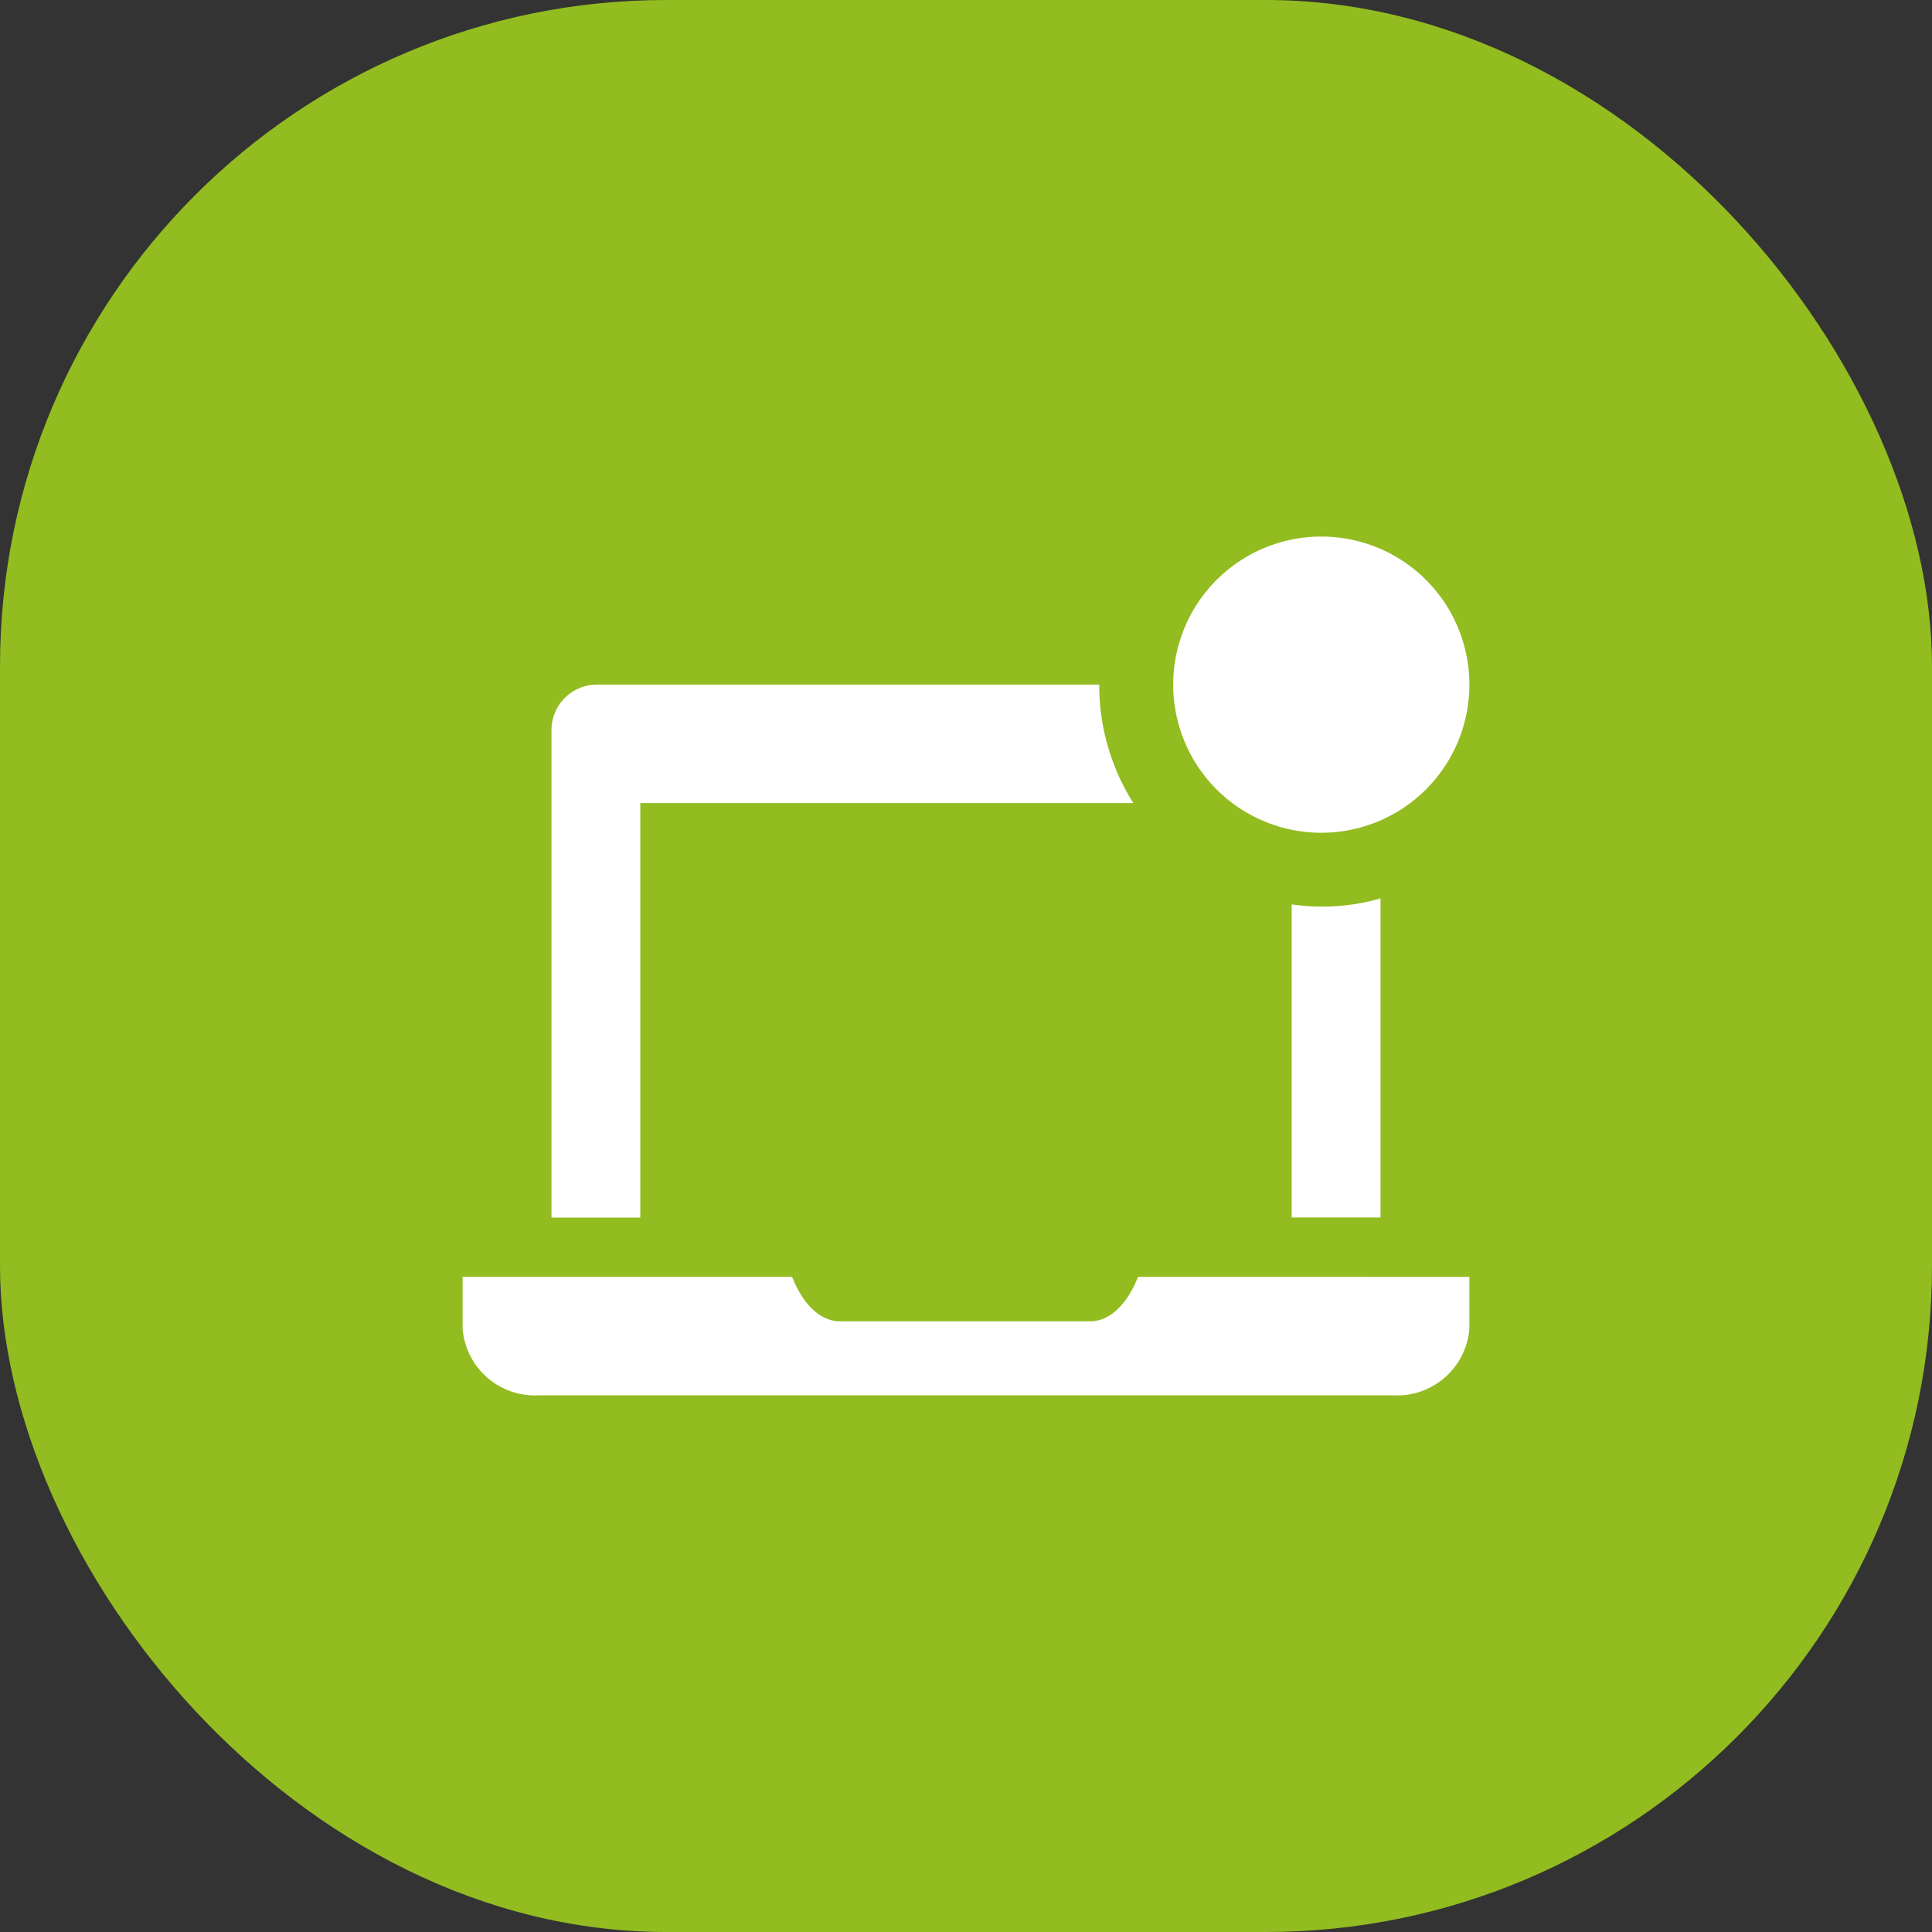
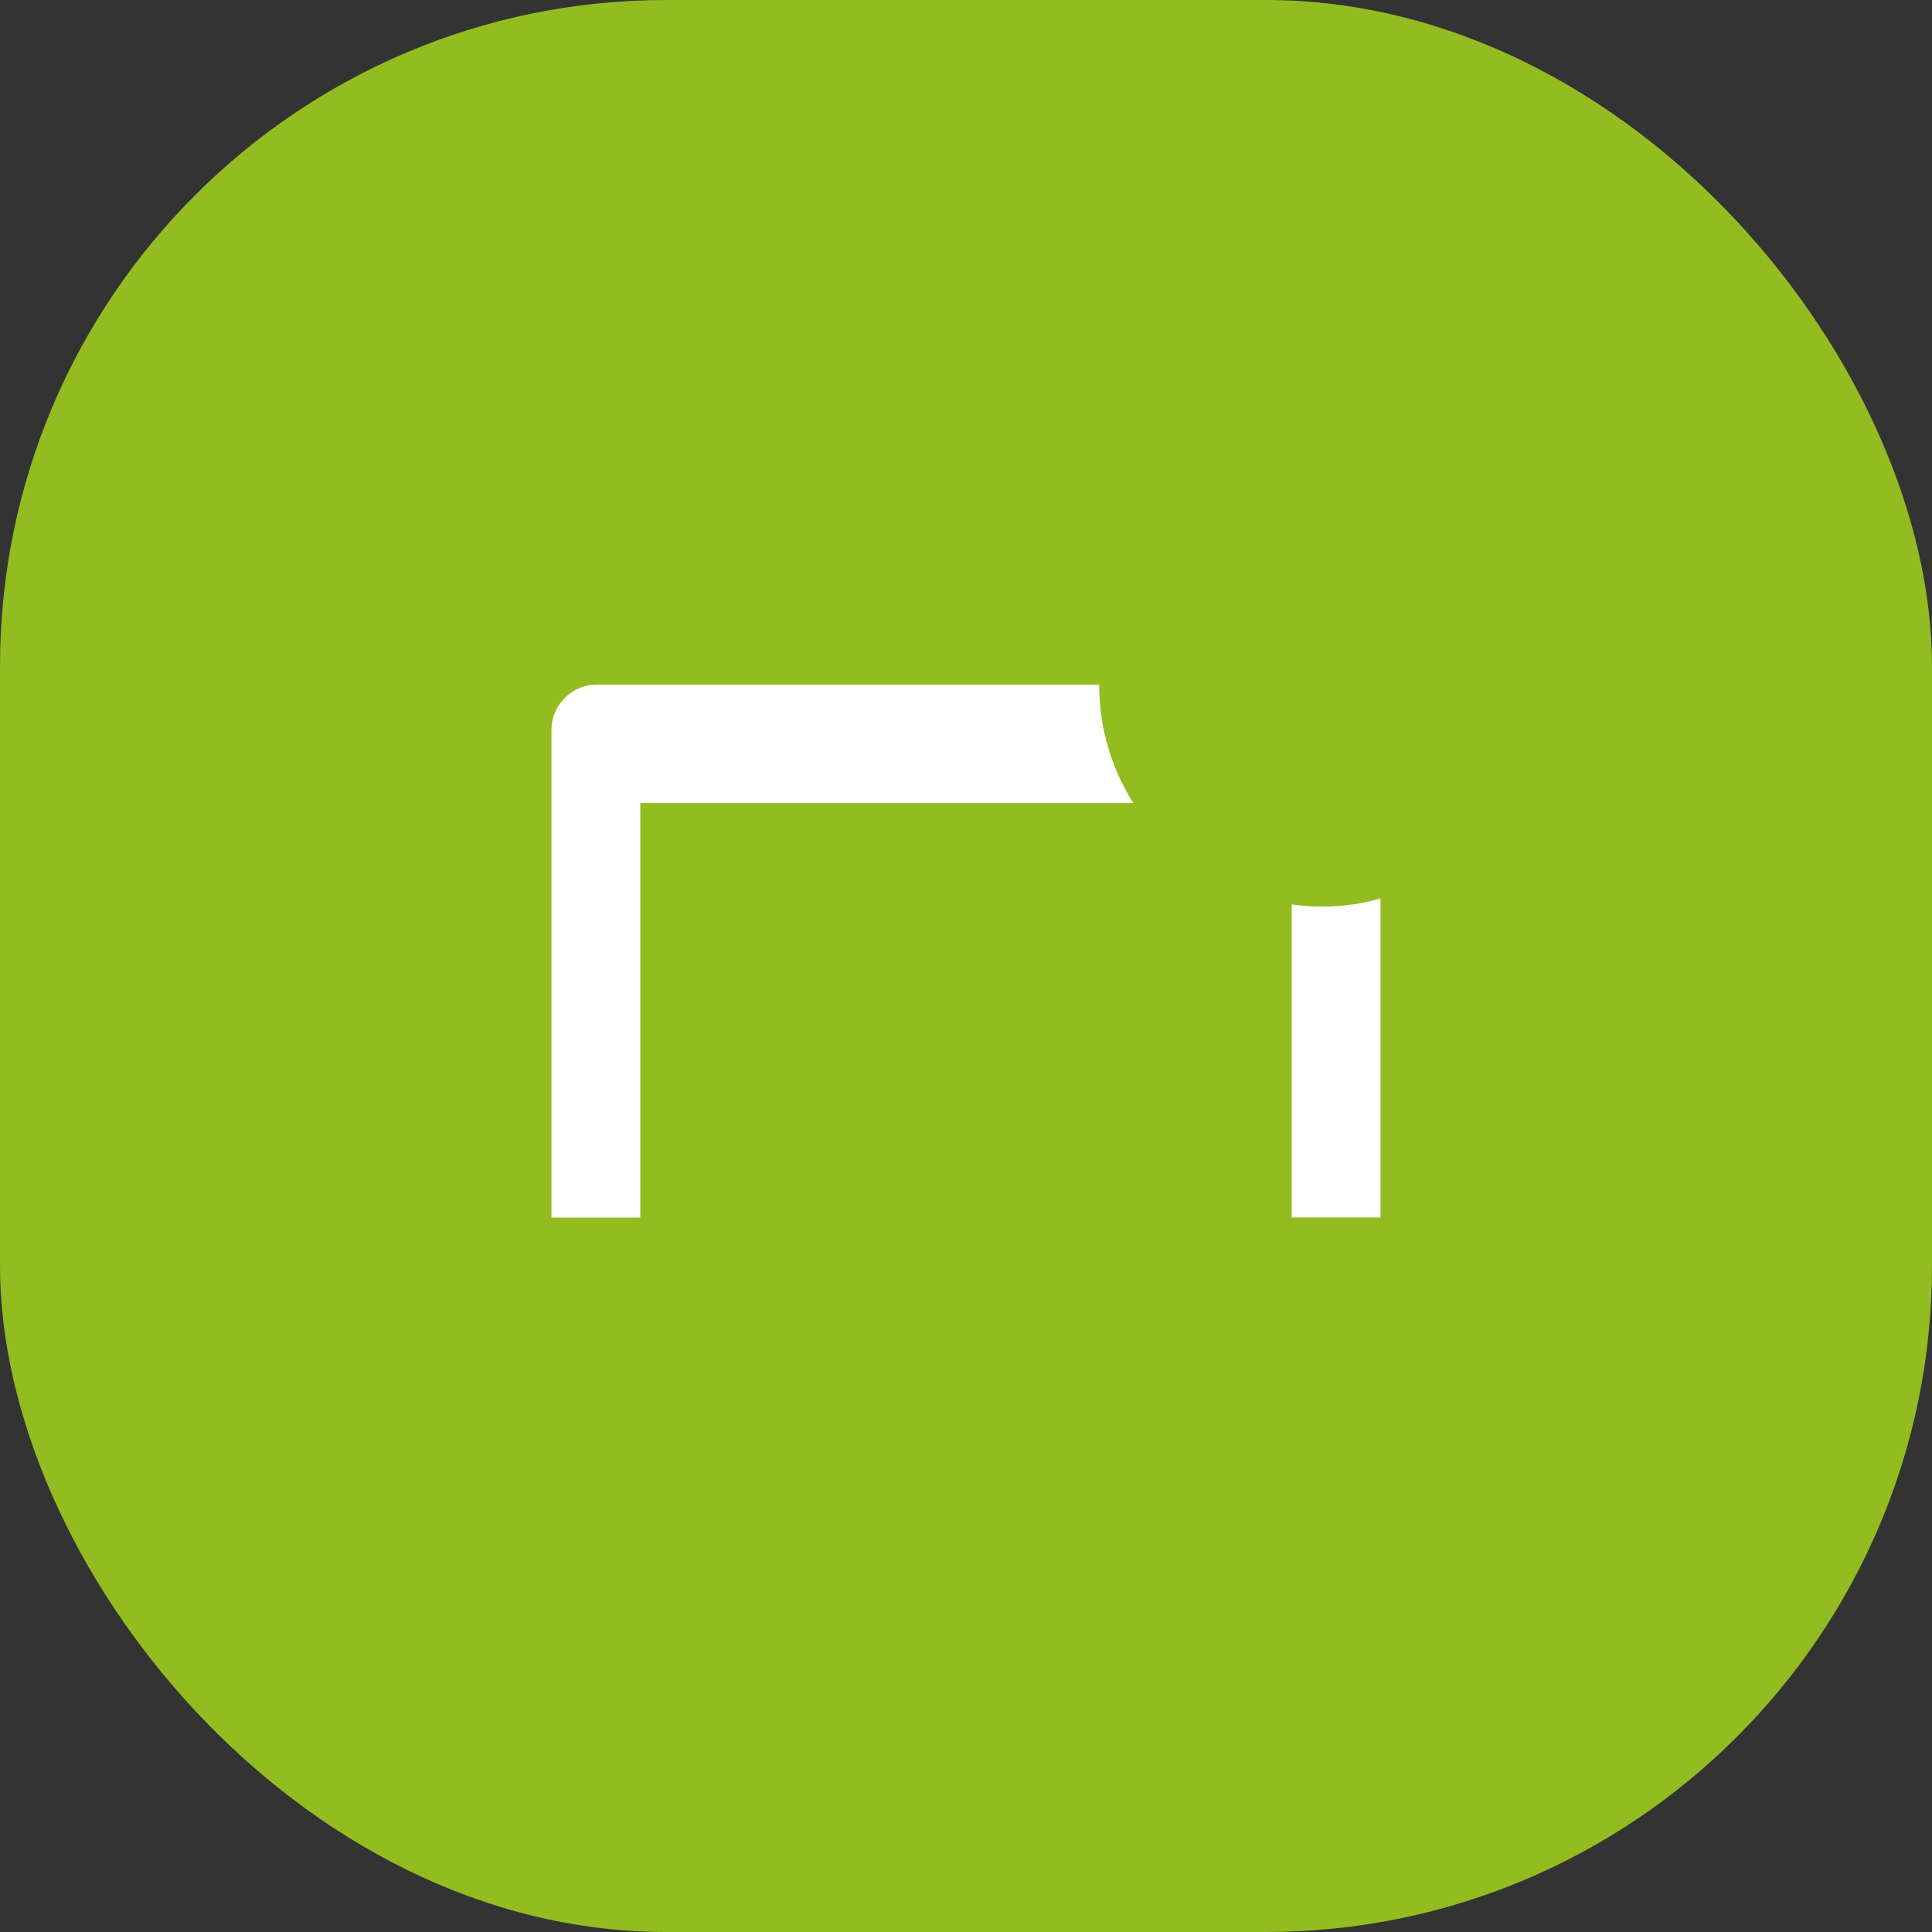
<svg xmlns="http://www.w3.org/2000/svg" width="29" height="29" viewBox="0 0 29 29">
  <rect x="0" y="0" width="29" height="29" fill="#333333" stroke="none" />
  <g transform="translate(-629 -656)">
    <g transform="translate(578 649)">
      <rect width="29" height="29" rx="10" transform="translate(51 7)" fill="#92bc20" />
    </g>
    <g transform="translate(635.5 663.61)">
-       <path d="M10.582,11.556c-.156.4-.418.667-.716.667H6.106c-.3,0-.56-.267-.716-.667H.444v.778a1.089,1.089,0,0,0,1.156,1H14.4a1.089,1.089,0,0,0,1.156-1v-.777Z" fill="#fff" />
      <path d="M3.111,4.444h7.4A3.316,3.316,0,0,1,10,2.666H2.443a.684.684,0,0,0-.665.7v7.3H3.111Z" fill="#fff" />
      <path d="M14.222,5.876a3.173,3.173,0,0,1-1.333.089v4.7h1.333Z" fill="#fff" />
-       <path d="M15.556,2.667A2.223,2.223,0,1,1,13.333.444a2.222,2.222,0,0,1,2.223,2.223Z" fill="#fff" />
    </g>
  </g>
</svg>